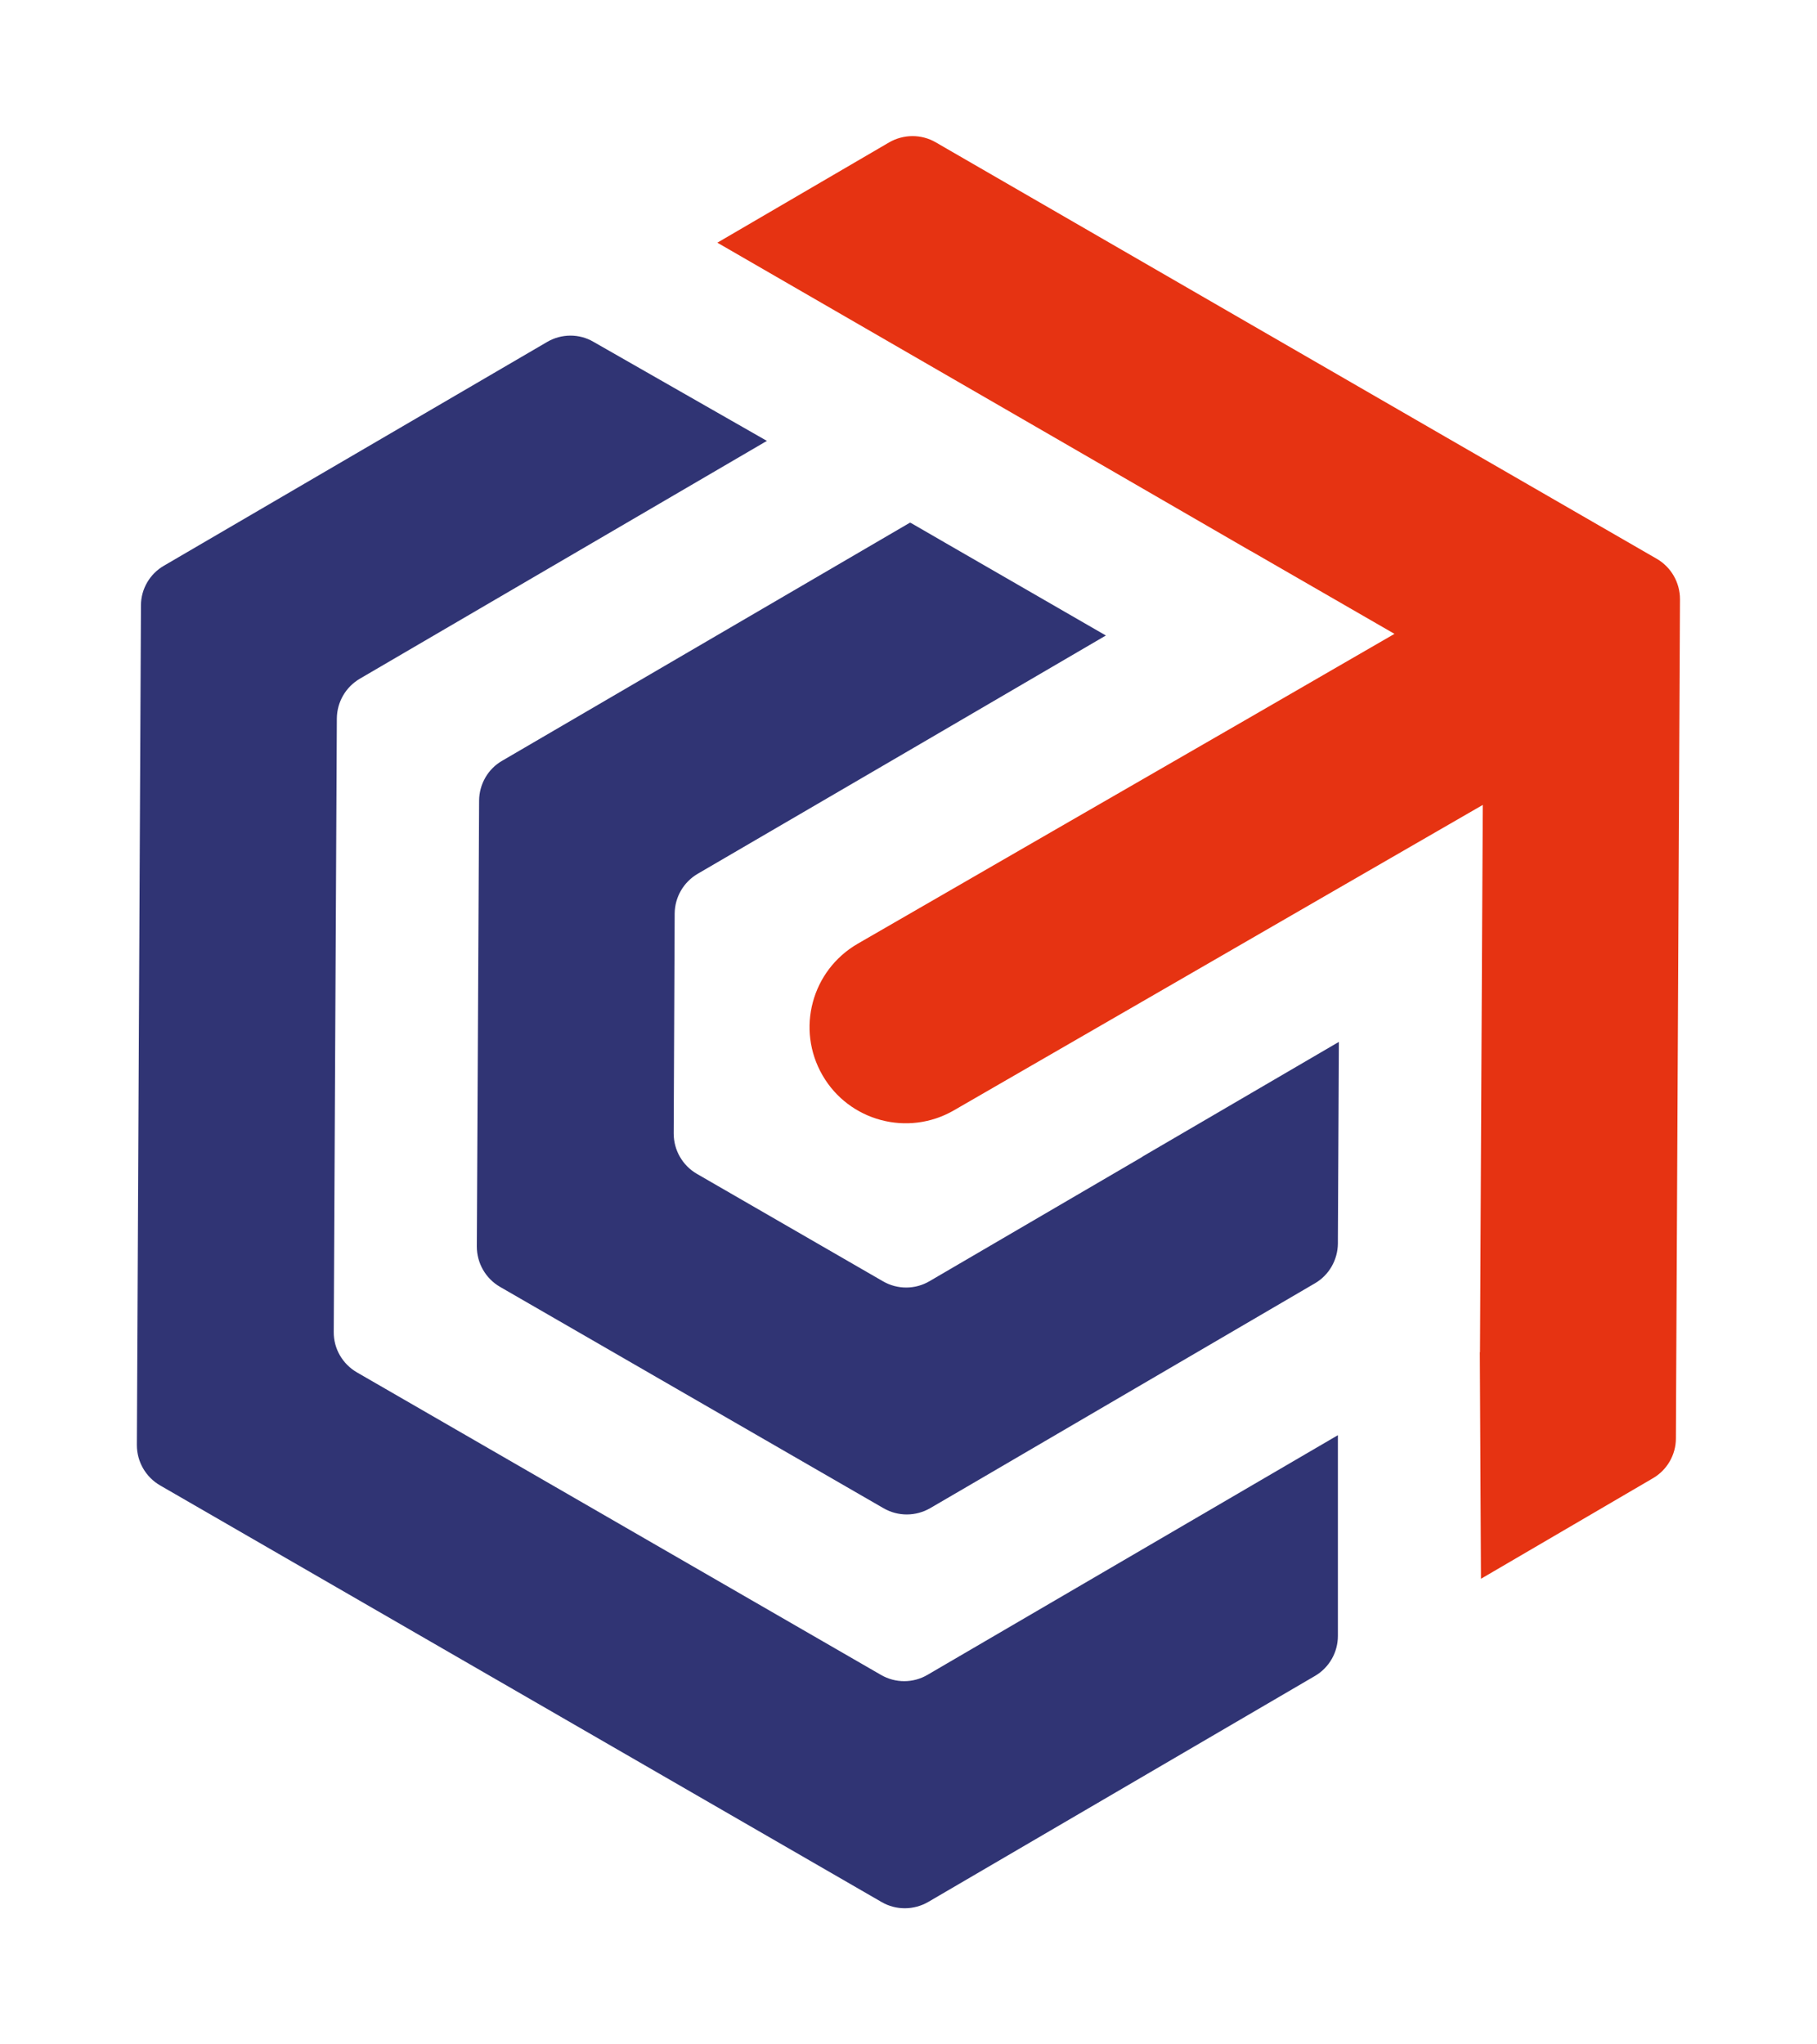
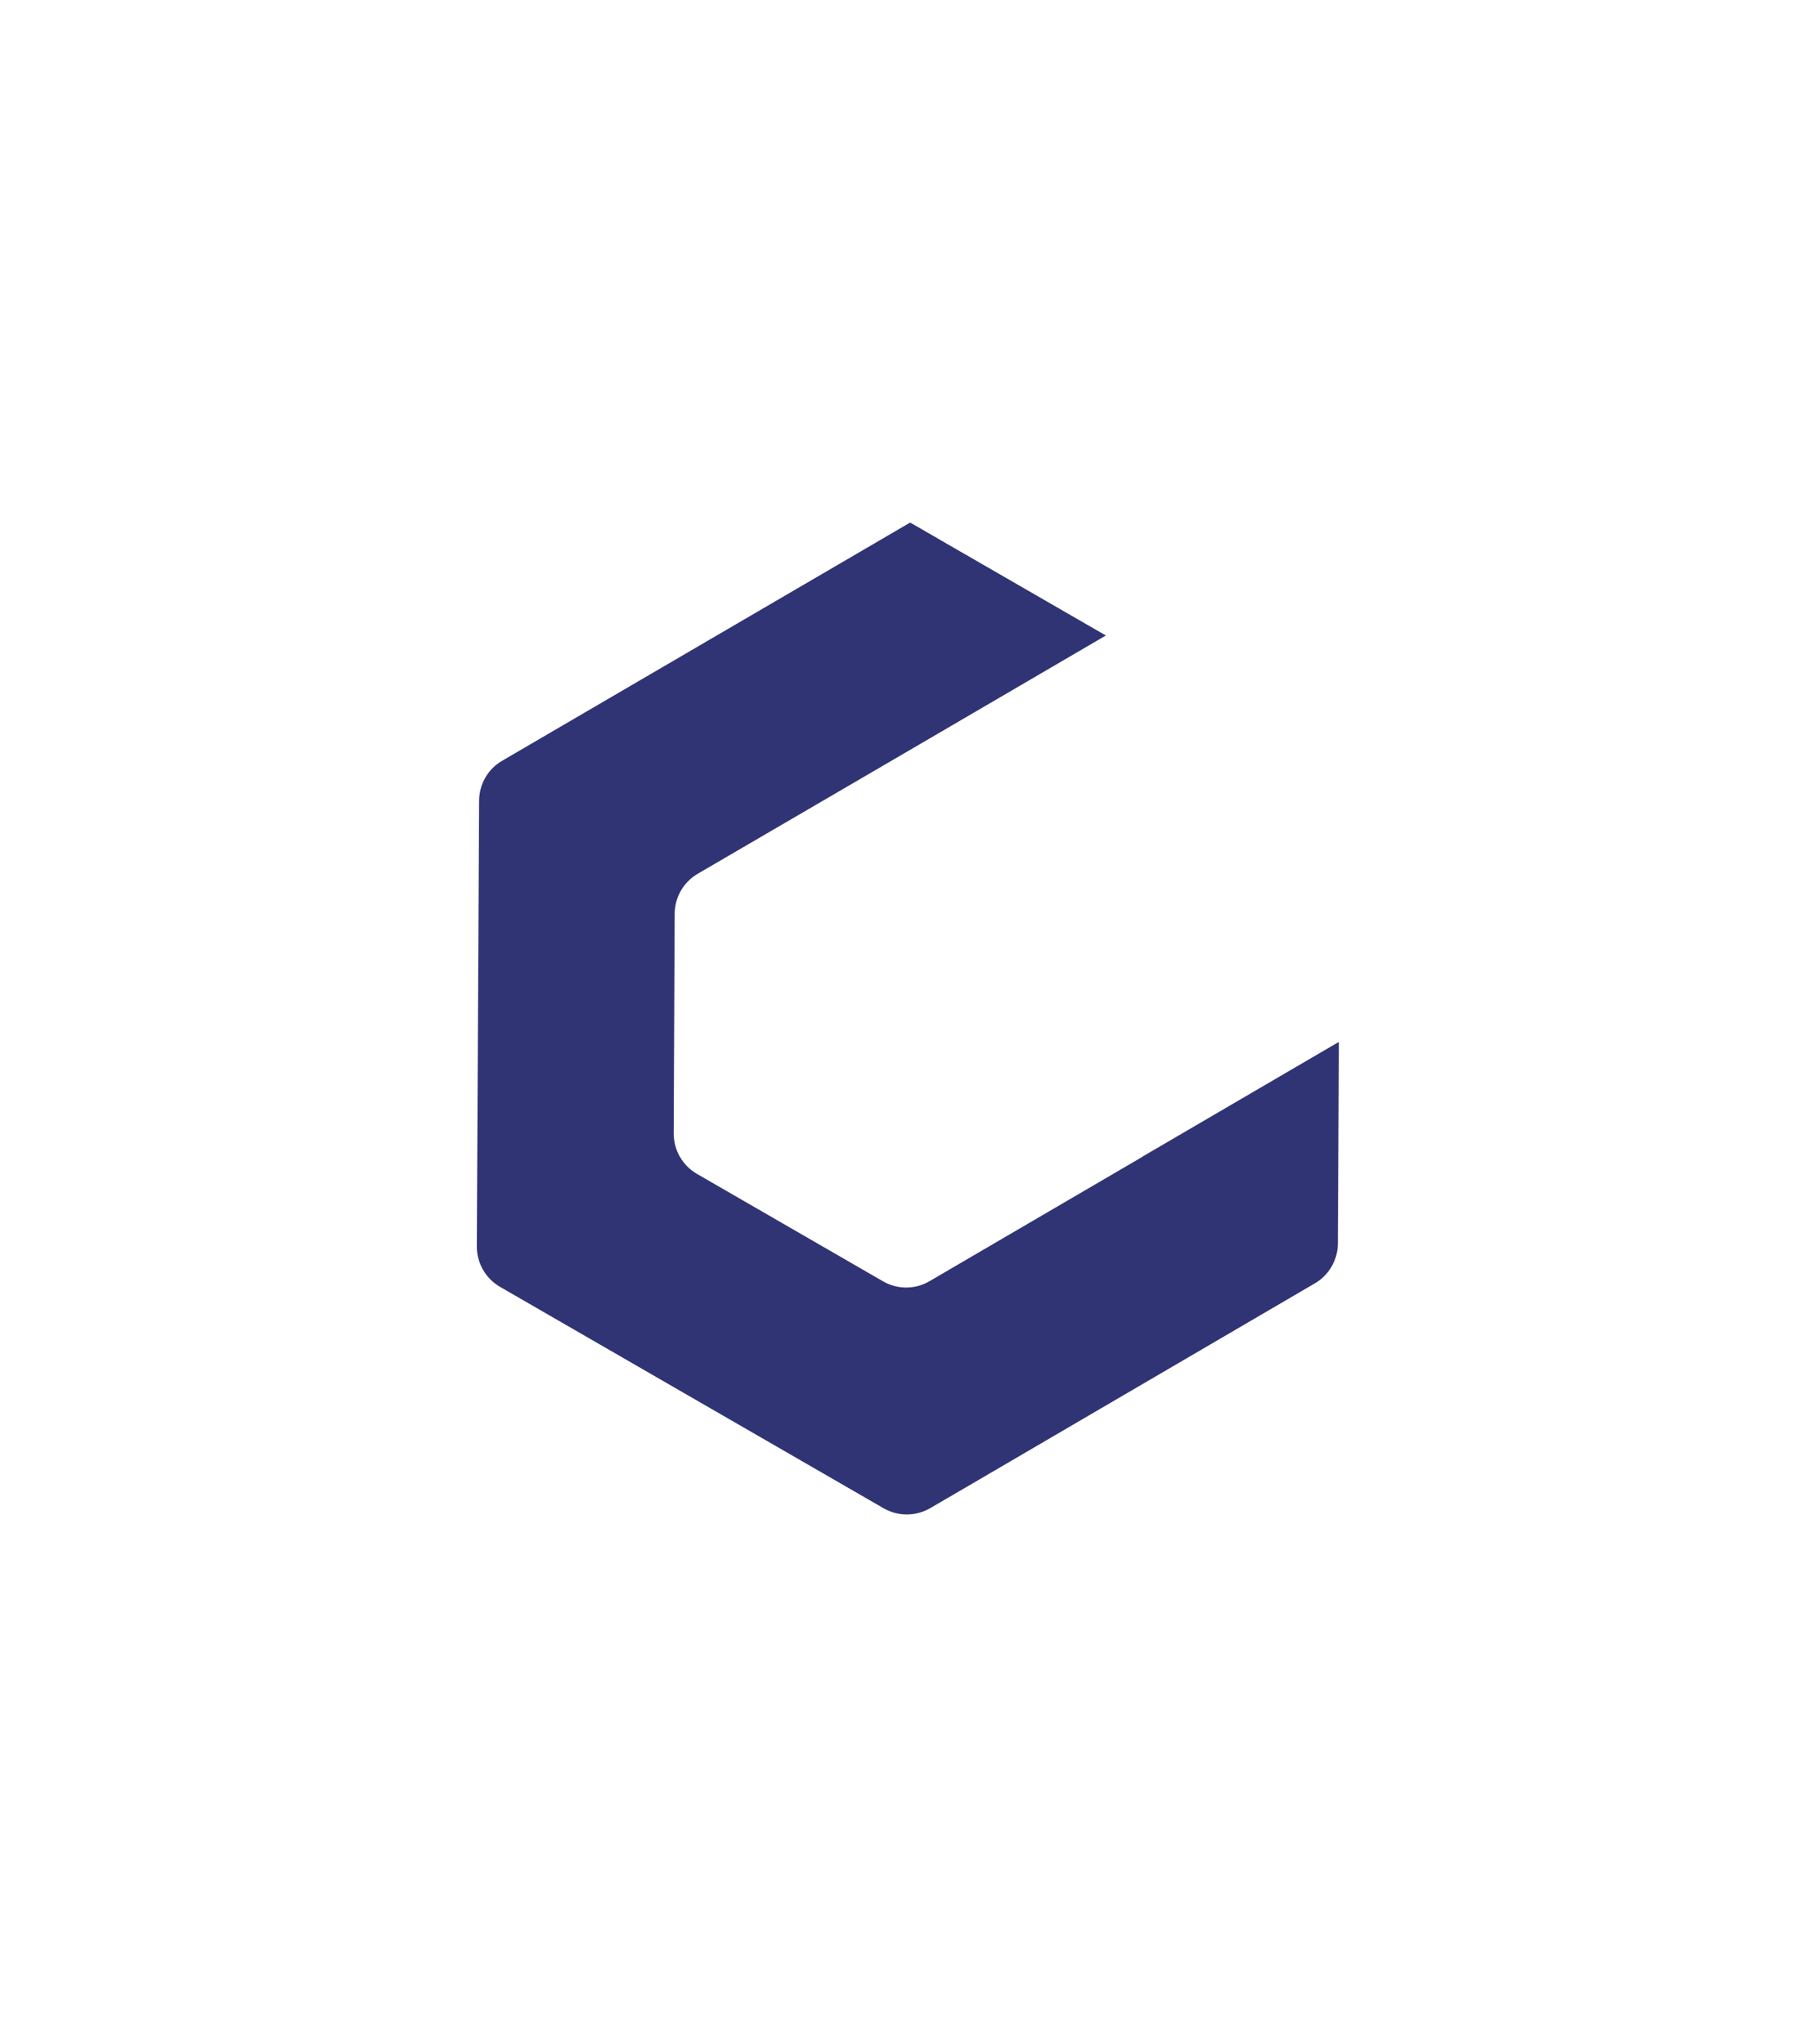
<svg xmlns="http://www.w3.org/2000/svg" id="Слой_1" x="0px" y="0px" viewBox="0 0 111.12 125" style="enable-background:new 0 0 111.12 125;" xml:space="preserve">
  <style type="text/css"> .st0{fill:#303474;} .st1{fill:#E63312;} .st2{fill:#1C1C1B;} </style>
  <g>
    <g>
-       <path class="st0" d="M81.82,87.76v12.27c0,1.01-0.53,1.94-1.4,2.45l-23.65,13.82c-0.88,0.51-1.97,0.52-2.85,0.01L9.79,90.83 c-0.88-0.51-1.42-1.45-1.42-2.47l0.25-51.34c0-1,0.54-1.93,1.41-2.43l23.43-13.68c0.87-0.51,1.96-0.52,2.83-0.01l10.61,6.06 L22.01,41.5c-0.87,0.51-1.4,1.43-1.41,2.43l-0.19,37.52c-0.01,1.02,0.54,1.96,1.42,2.47l32.05,18.5c0.88,0.51,1.97,0.51,2.85-0.01 L81.82,87.76z" />
      <path class="st0" d="M81.88,63.71l-0.06,12.04l0,0.29c-0.01,1-0.54,1.93-1.4,2.43l-21.3,12.45l-2.23,1.3 c-0.88,0.51-1.96,0.52-2.85,0.01L30.58,78.69c-0.88-0.51-1.42-1.45-1.42-2.47l0.14-27.27c0.01-1,0.54-1.93,1.41-2.43l24.94-14.56 l0.05,0.02h0.01l1.8,1.04l0.31,0.18l9.81,5.66L55.7,45.83l-13.03,7.6c-0.87,0.51-1.4,1.43-1.41,2.43L41.2,69.31 c0,1.02,0.54,1.96,1.42,2.47l11.38,6.57c0.88,0.51,1.97,0.51,2.85-0.01l13.01-7.6v-0.01L81.88,63.71z" />
-       <path class="st1" d="M101.32,34.17c0.88,0.51,1.42,1.45,1.42,2.47l-0.14,28.86l-0.11,22.46c0,1-0.54,1.93-1.4,2.43l-10.52,6.15 L90.5,82.69l0.01-0.01l0.05-10.14l0.07-13.94v-0.01l0.05-9.37l-8.75,5.05L69.9,61.22L58.33,67.9c-2.81,1.62-6.41,0.66-8.03-2.15 c-1.63-2.82-0.66-6.41,2.15-8.04l11.92-6.88l12-6.92l8.91-5.15l-8.79-5.07h-0.01L64.57,26.8l-20.7-11.96l10.5-6.13 c0.88-0.51,1.97-0.52,2.85-0.01l19.26,11.13l11.93,6.89L101.32,34.17z" />
    </g>
  </g>
</svg>